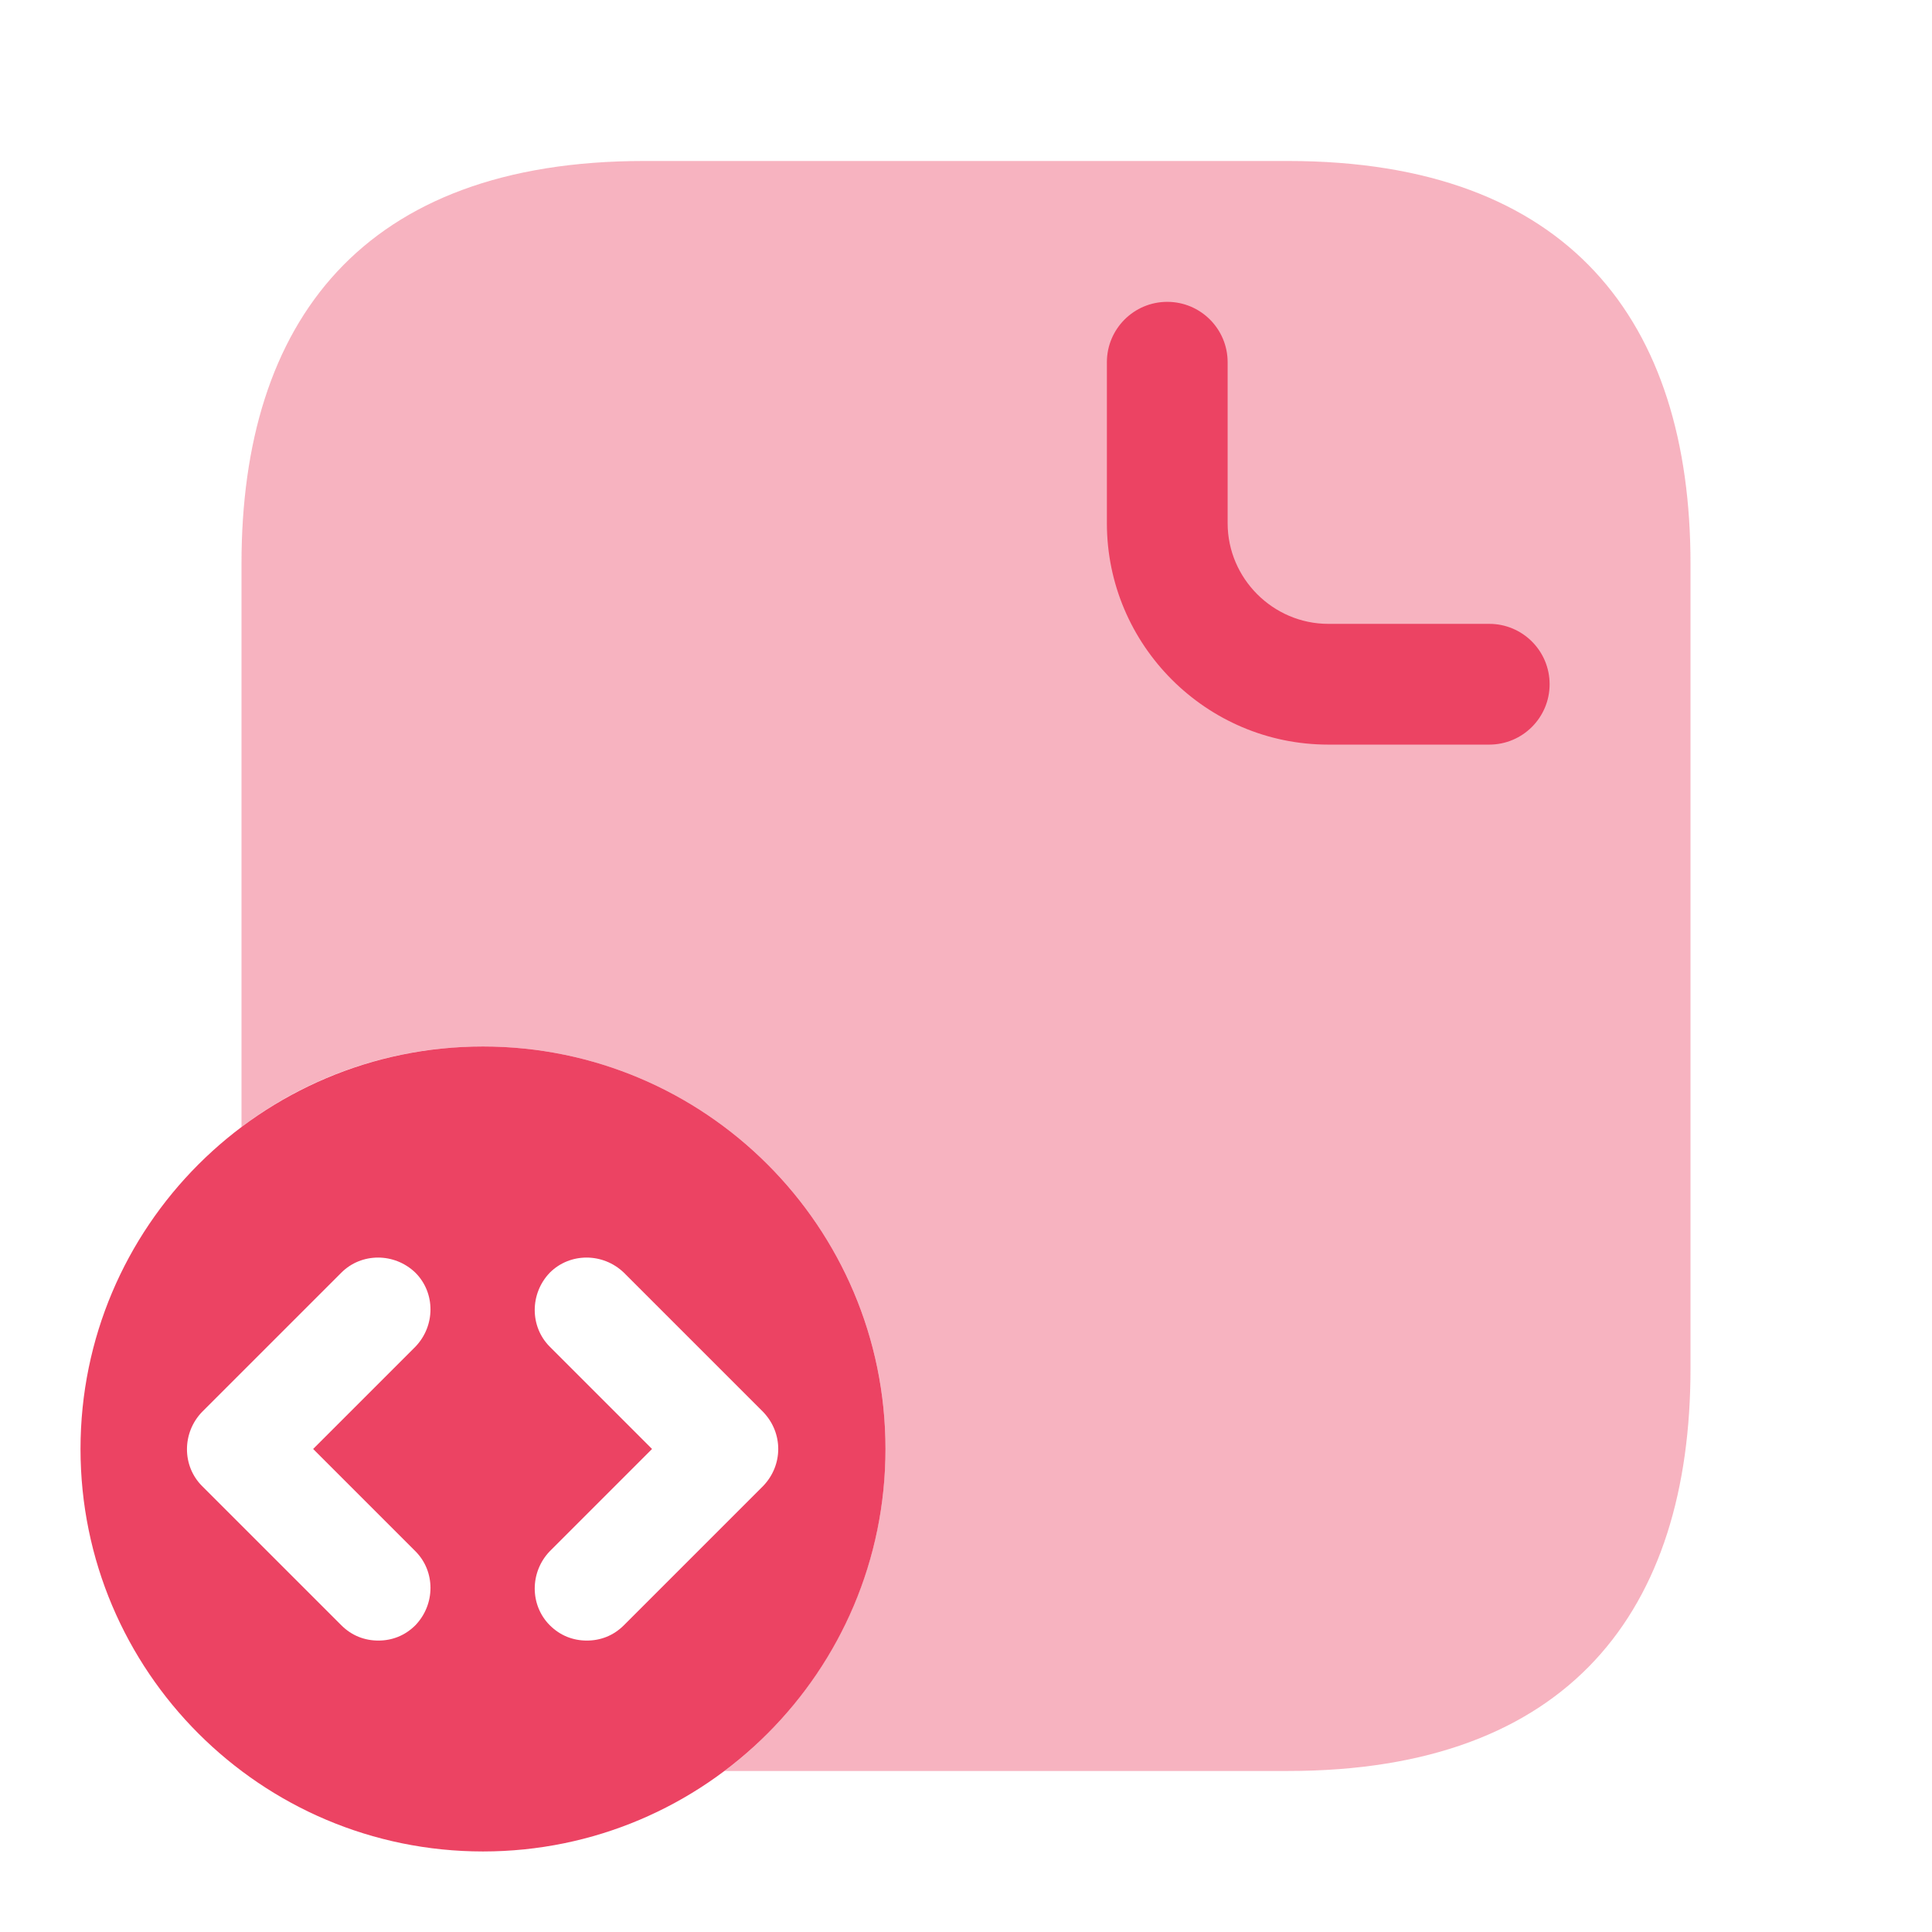
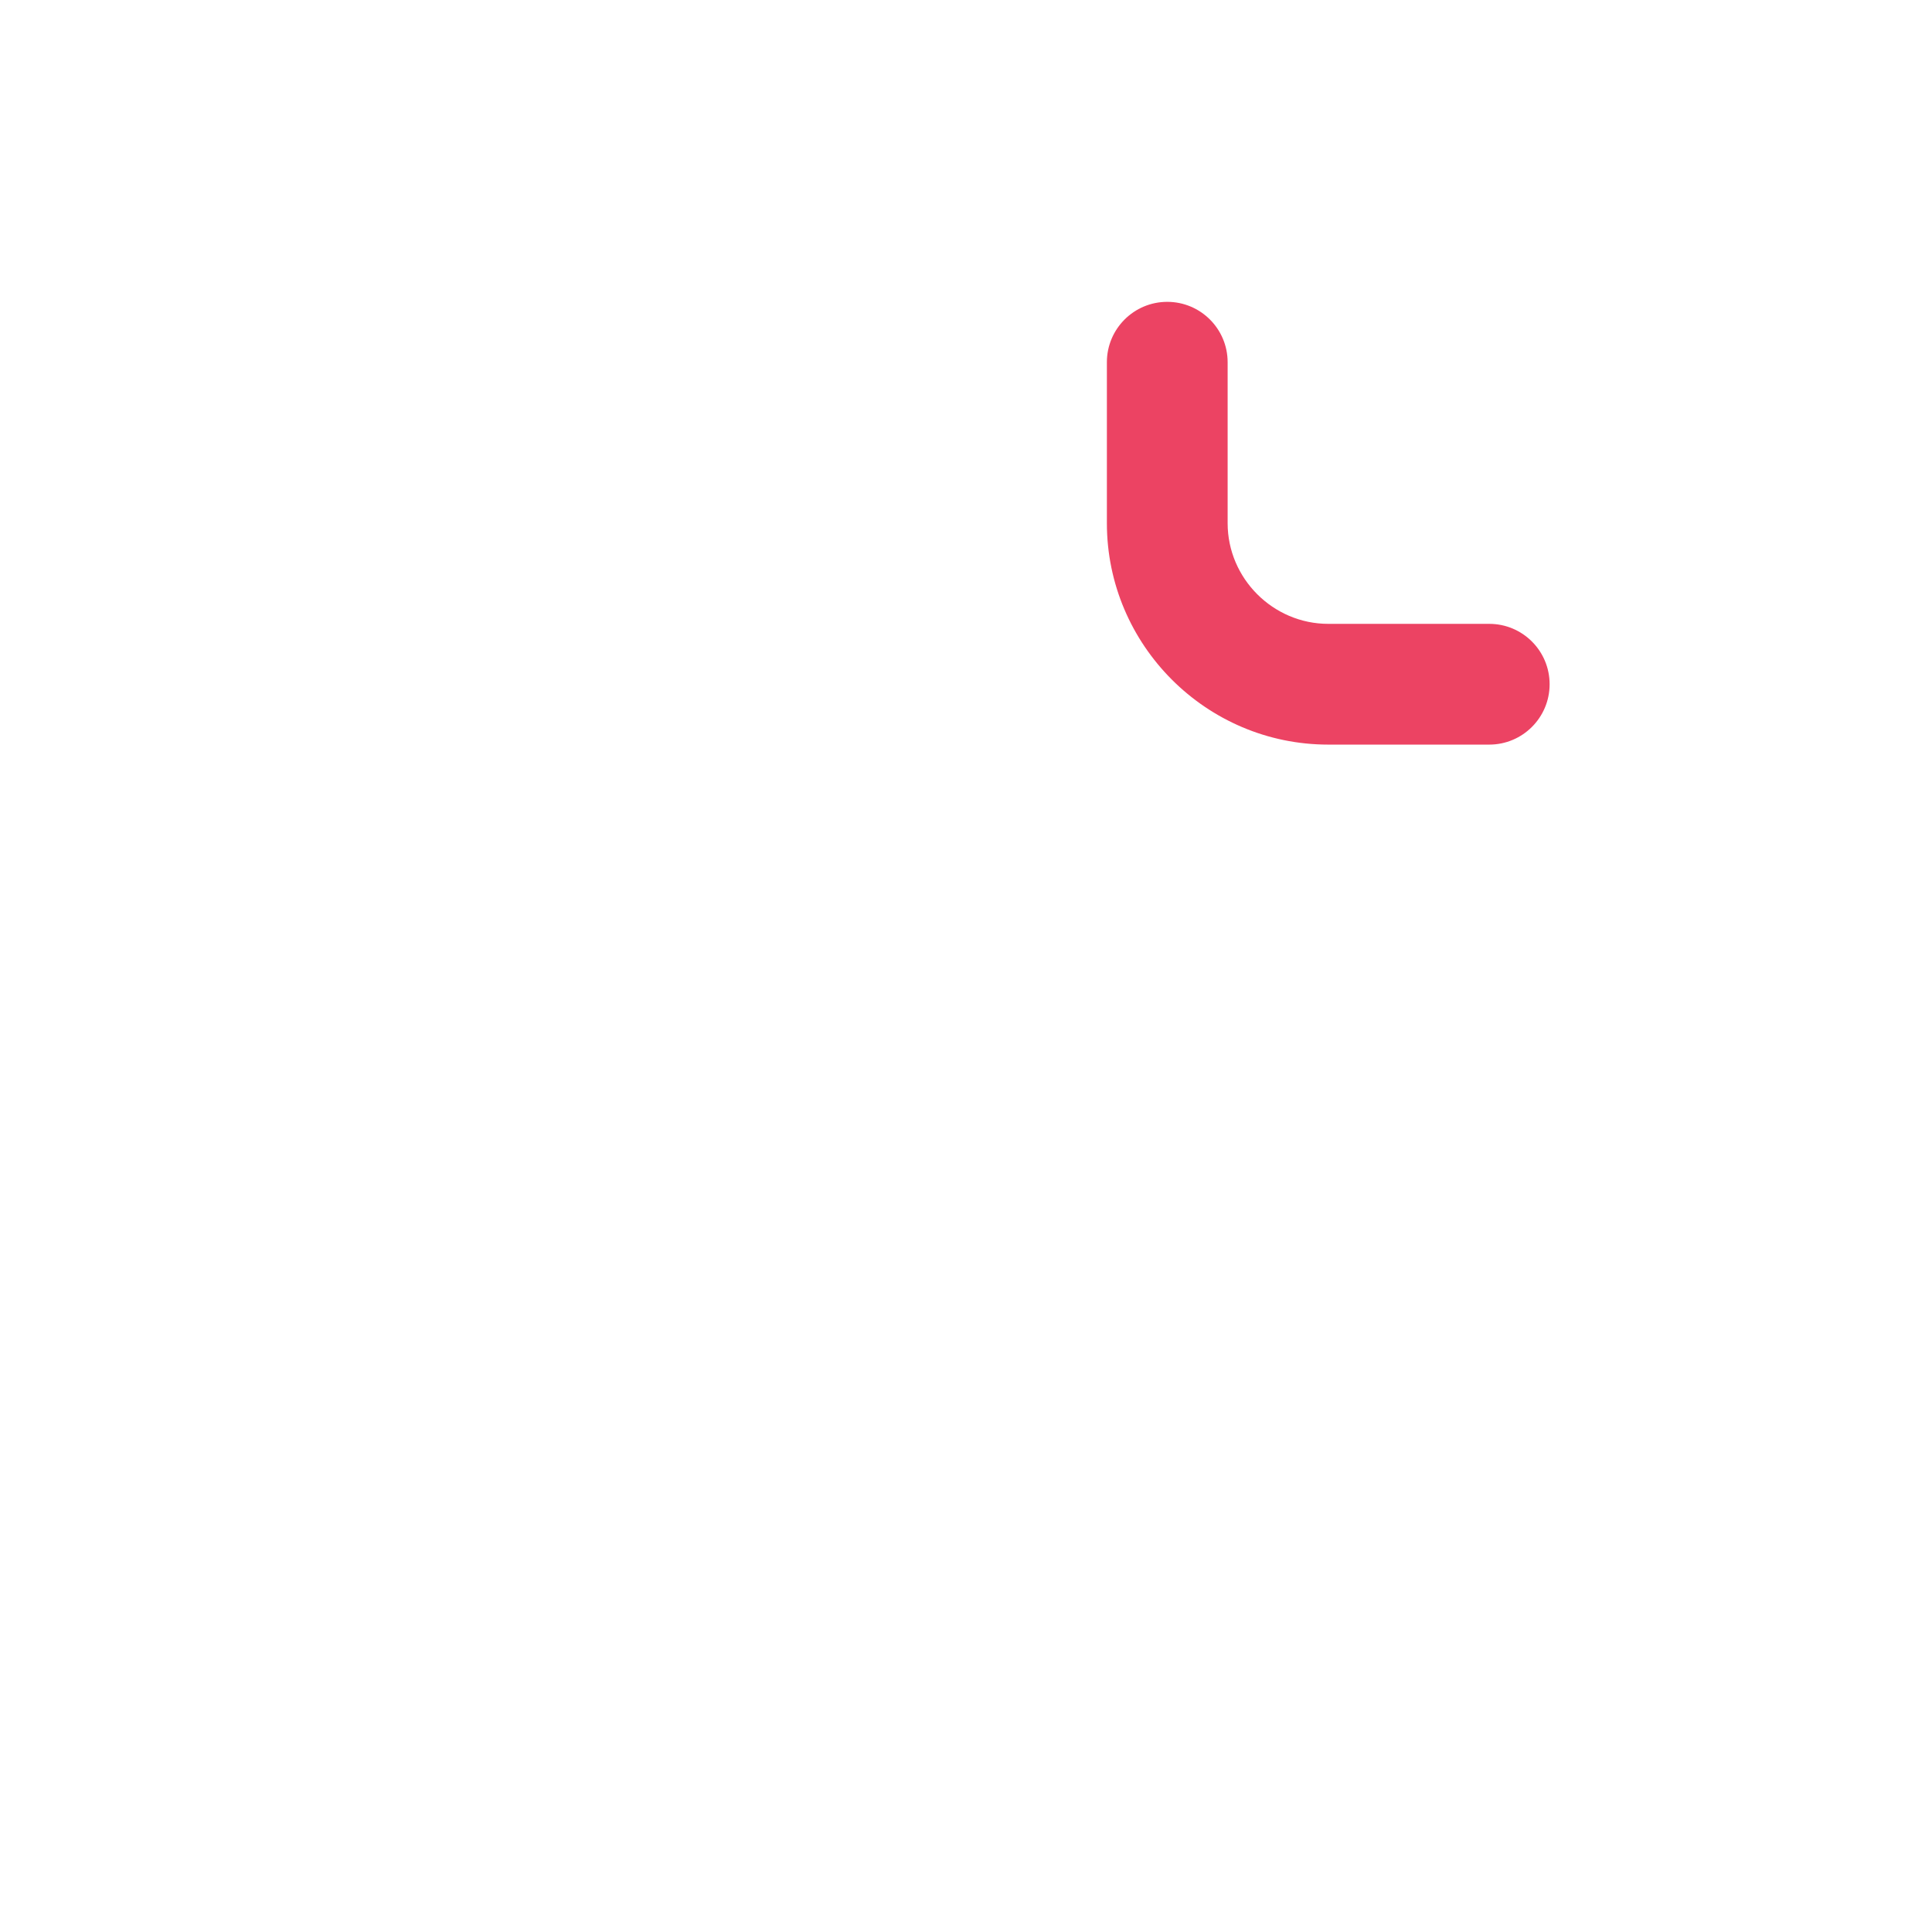
<svg xmlns="http://www.w3.org/2000/svg" width="64" height="64" viewBox="0 0 64 64" fill="none">
-   <path opacity="0.4" d="M56 18.666V45.333C56 53.333 52 58.666 42.667 58.666H24C27.227 56.239 29.333 52.346 29.333 47.999C29.333 40.639 23.36 34.666 16 34.666C12.987 34.666 10.213 35.653 8 37.333V18.666C8 10.666 12 5.333 21.333 5.333H42.667C52 5.333 56 10.666 56 18.666Z" fill="#EC4363" />
  <path fill-rule="evenodd" clip-rule="evenodd" d="M38.667 9.999C39.771 9.999 40.667 10.895 40.667 11.999V17.332C40.667 19.161 42.171 20.666 44 20.666H49.333C50.438 20.666 51.333 21.561 51.333 22.666C51.333 23.77 50.438 24.666 49.333 24.666H44C39.962 24.666 36.667 21.37 36.667 17.332V11.999C36.667 10.895 37.562 9.999 38.667 9.999Z" fill="#EC4363" />
-   <path d="M16 34.666C8.64 34.666 2.667 40.639 2.667 47.999C2.667 55.359 8.64 61.332 16 61.332C23.36 61.332 29.333 55.359 29.333 47.999C29.333 40.639 23.36 34.666 16 34.666ZM13.76 51.386C14.427 52.052 14.427 53.145 13.76 53.839C13.413 54.185 12.987 54.346 12.533 54.346C12.08 54.346 11.653 54.185 11.307 53.839L6.693 49.226C6.027 48.559 6.027 47.465 6.693 46.772L11.307 42.159C11.973 41.492 13.067 41.492 13.76 42.159C14.427 42.825 14.427 43.919 13.76 44.612L10.373 47.999L13.76 51.386ZM25.28 49.226L20.667 53.839C20.32 54.185 19.893 54.346 19.44 54.346C18.987 54.346 18.56 54.185 18.213 53.839C17.547 53.172 17.547 52.079 18.213 51.386L21.6 47.999L18.213 44.612C17.547 43.946 17.547 42.852 18.213 42.159C18.88 41.492 19.973 41.492 20.667 42.159L25.28 46.772C25.947 47.465 25.947 48.532 25.28 49.226Z" fill="#EC4363" />
</svg>